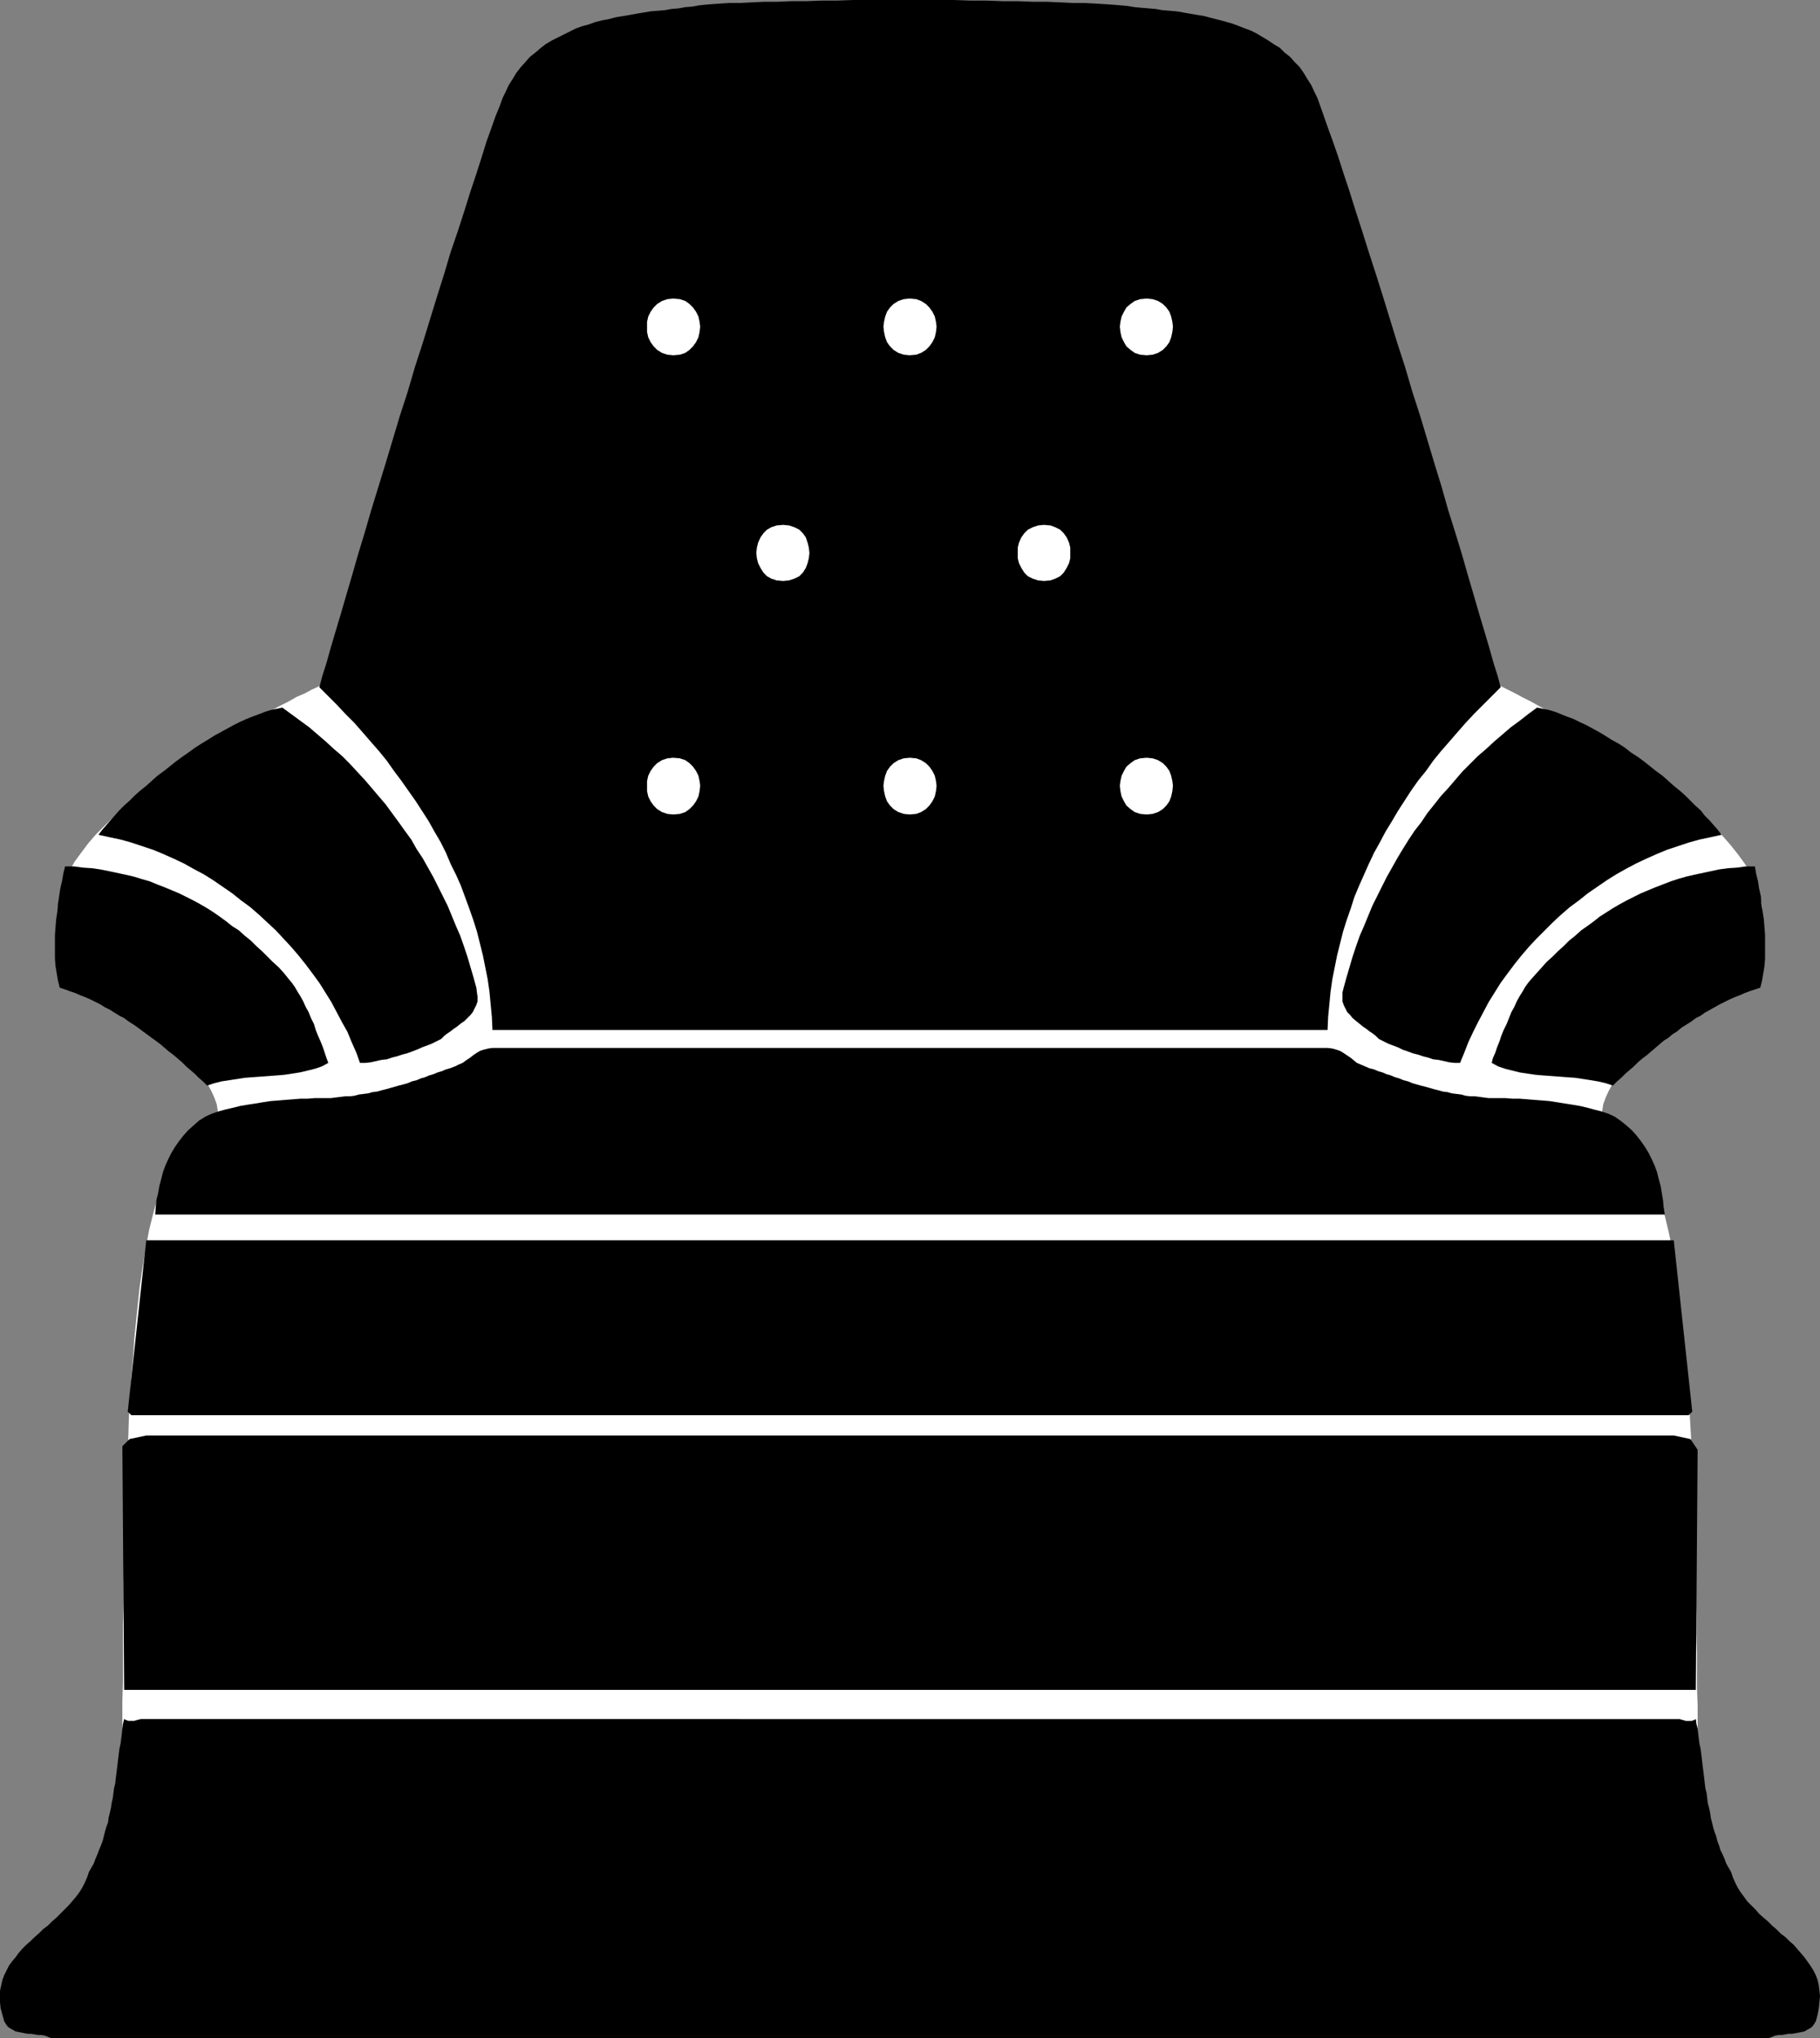
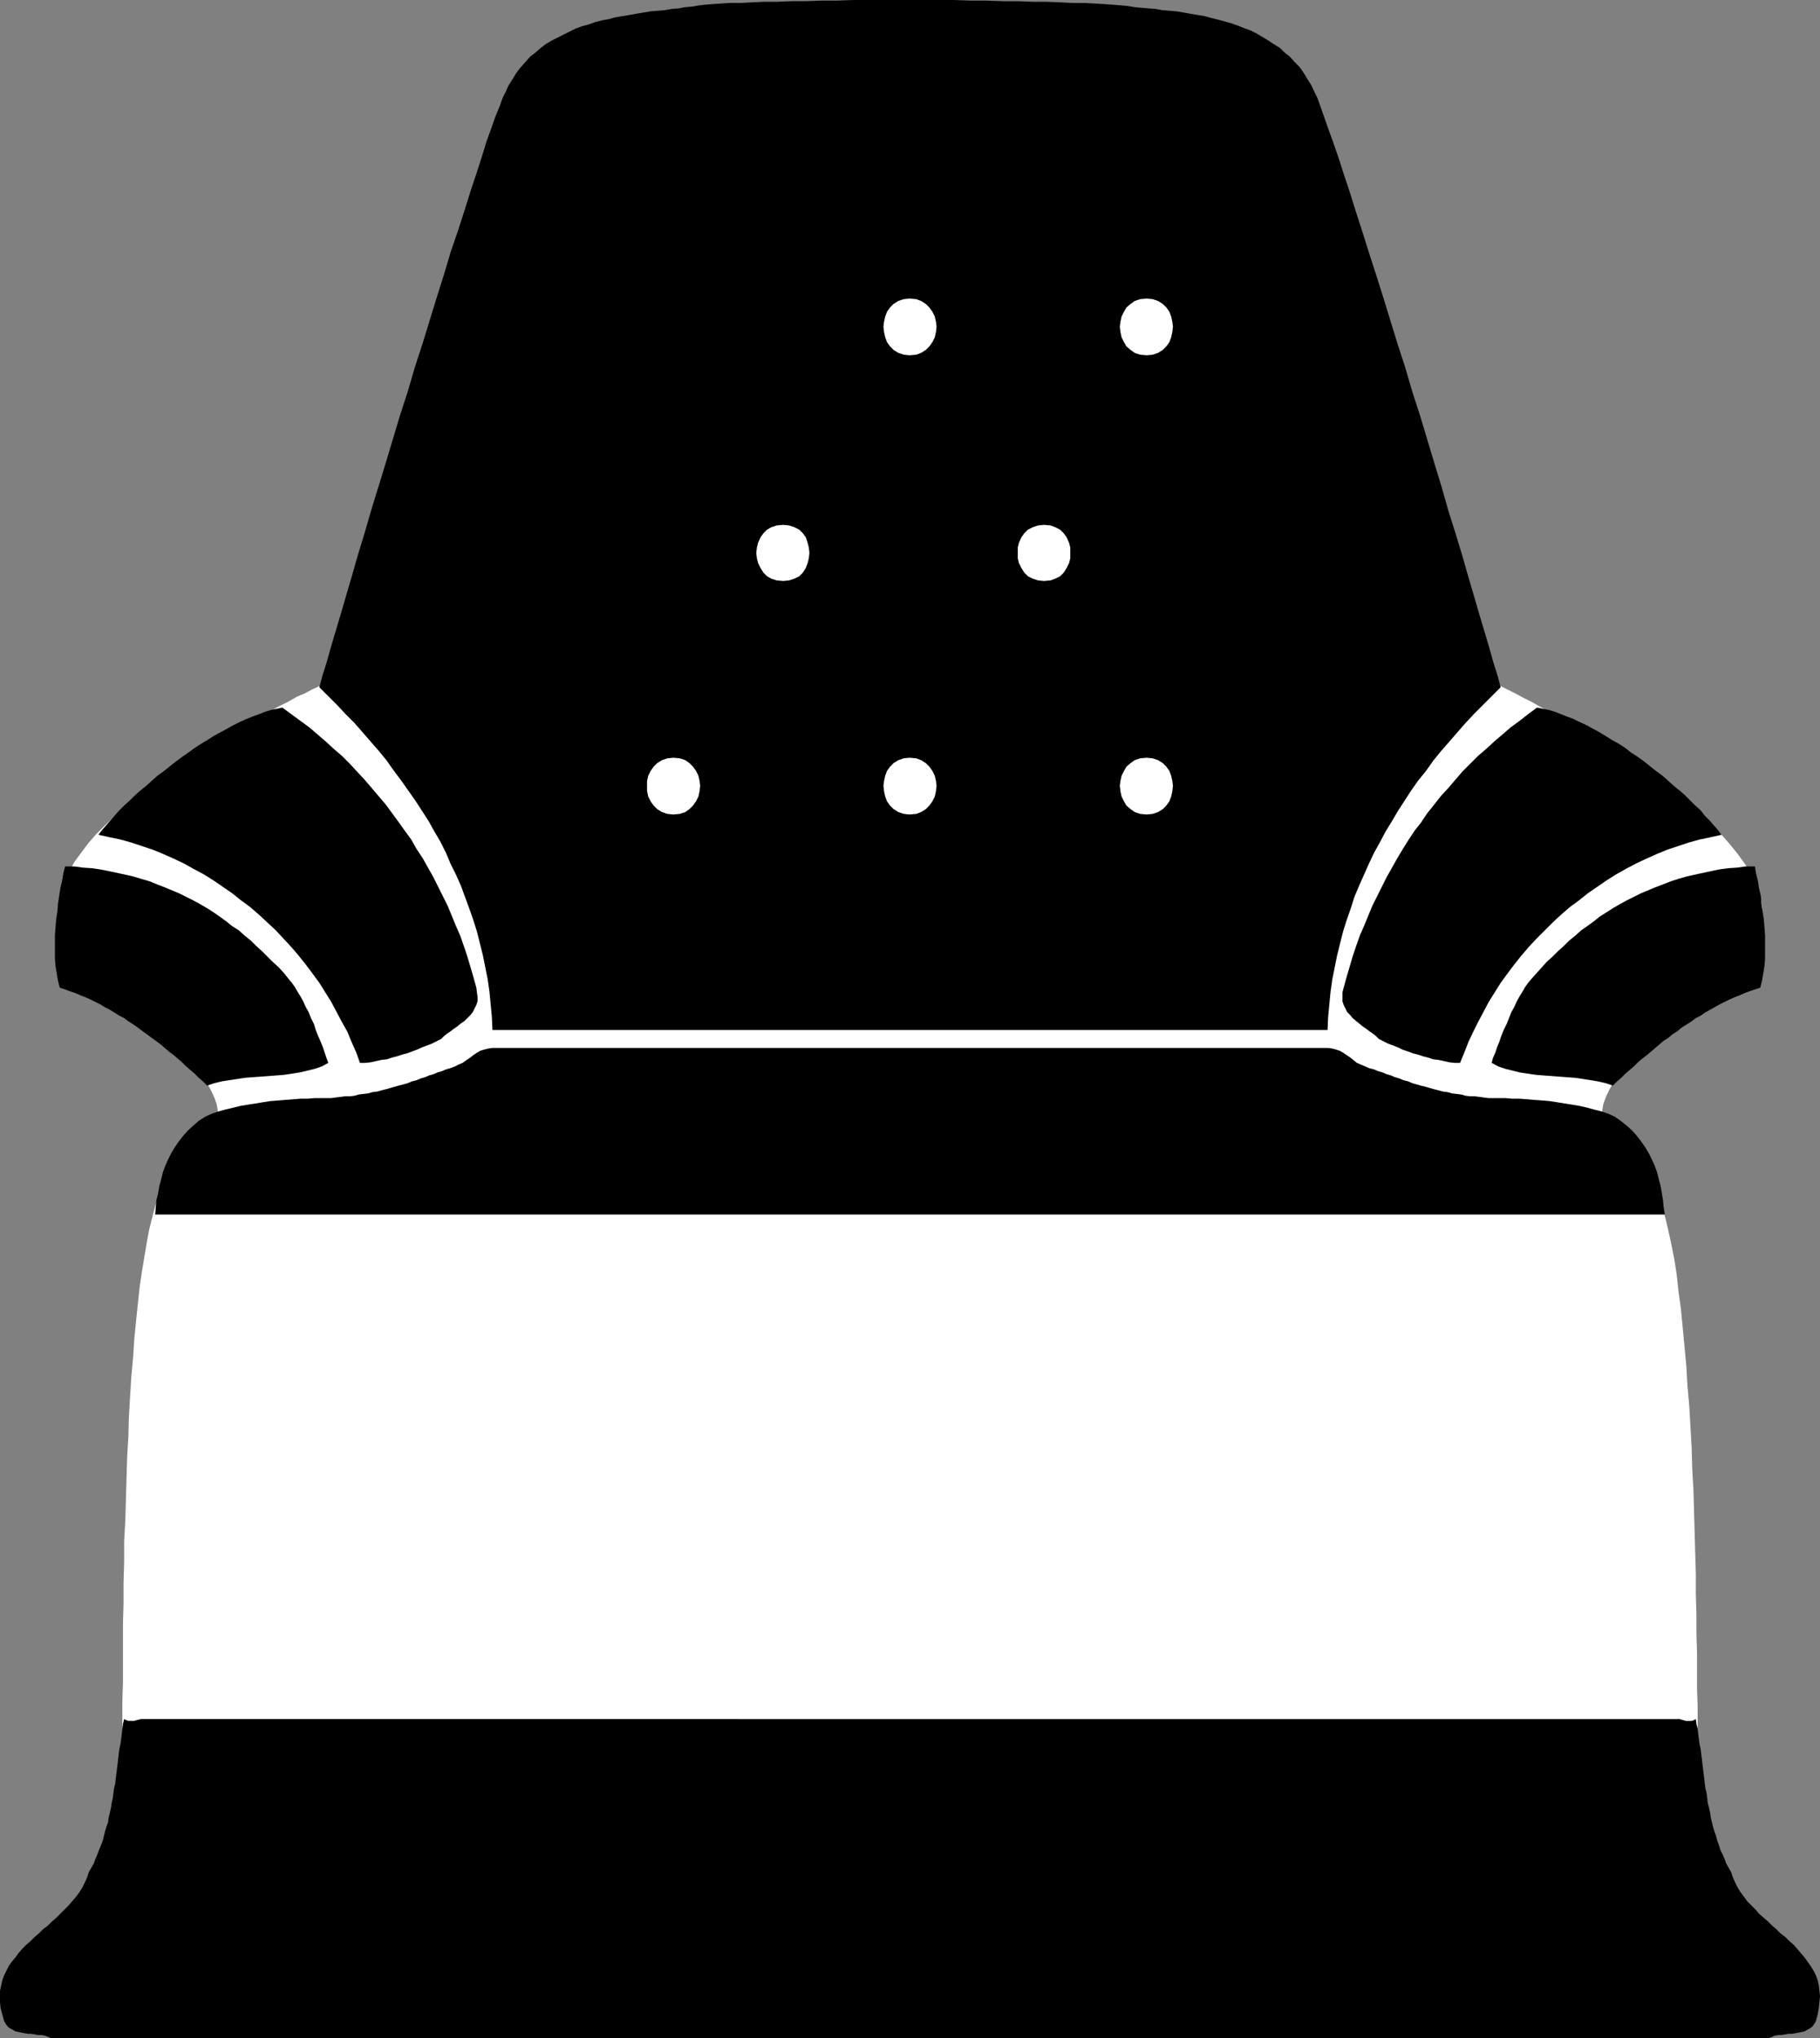
<svg xmlns="http://www.w3.org/2000/svg" xmlns:ns1="http://sodipodi.sourceforge.net/DTD/sodipodi-0.dtd" xmlns:ns2="http://www.inkscape.org/namespaces/inkscape" version="1.0" width="130.365mm" height="145.903mm" id="svg19" ns1:docname="Easy Chair 1.wmf">
  <rect width="100%" height="100%" fill="#808080" stroke="none" />
  <ns1:namedview id="namedview19" pagecolor="#ffffff" bordercolor="#000000" borderopacity="0.25" ns2:showpageshadow="2" ns2:pageopacity="0.0" ns2:pagecheckerboard="0" ns2:deskcolor="#d1d1d1" ns2:document-units="mm" />
  <defs id="defs1">
    <pattern id="WMFhbasepattern" patternUnits="userSpaceOnUse" width="6" height="6" x="0" y="0" />
  </defs>
  <path style="fill:#ffffff;fill-opacity:1;fill-rule:evenodd;stroke:none" d="m 44.602,319.751 -0.97,1.777 -0.808,2.262 -0.808,2.585 -0.808,3.07 -0.808,3.231 -0.646,3.393 -0.646,3.878 -0.646,3.878 -0.646,4.362 -0.485,4.524 -0.485,4.686 -0.485,4.847 -0.323,5.009 -0.485,5.332 -0.323,5.17 -0.323,5.493 -0.162,5.493 -0.323,5.655 -0.162,5.493 -0.162,5.655 -0.162,5.655 -0.323,5.817 v 5.655 l -0.162,5.493 v 5.655 l -0.162,5.493 v 5.493 5.17 5.17 l -0.162,5.009 v 4.847 4.686 H 459.59 v -4.039 -4.201 l -0.162,-4.524 v -4.686 -5.009 l -0.162,-5.009 v -5.332 l -0.162,-5.332 v -5.655 l -0.162,-5.493 -0.162,-5.655 -0.162,-5.817 -0.162,-5.655 -0.323,-5.817 -0.162,-5.655 -0.323,-5.655 -0.323,-5.655 -0.485,-5.493 -0.323,-5.493 -0.485,-5.17 -0.485,-5.17 -0.485,-5.009 -0.646,-4.686 -0.485,-4.524 -0.646,-4.201 -0.808,-4.039 -0.808,-3.716 -0.808,-3.393 -0.808,-3.07 -0.97,-2.585 -0.97,-2.424 -0.97,-1.777 h -2.909 -5.01 -6.626 -8.242 -9.858 -11.15 -12.443 -13.574 -14.544 -15.514 -16.16 -16.806 -17.291 -17.776 -17.938 -17.938 -17.938 -17.938 -17.614 -17.13 -16.645 -15.998 -15.19 -14.221 -13.251 -12.12 -10.827 -9.373 -7.757 -6.141 -4.202 z" id="path1" />
  <path style="fill:#ffffff;fill-opacity:1;fill-rule:evenodd;stroke:none" d="m 433.734,302.463 v -1.777 l 0.323,-1.939 0.646,-1.777 0.808,-1.777 0.97,-1.777 1.293,-1.777 1.454,-1.777 1.454,-1.616 1.778,-1.777 1.939,-1.777 1.939,-1.616 1.939,-1.777 2.101,-1.777 2.101,-1.616 2.262,-1.777 2.101,-1.616 2.262,-1.777 2.101,-1.777 1.939,-1.777 2.101,-1.777 1.939,-1.777 1.778,-1.939 1.616,-1.939 1.616,-1.777 1.293,-1.939 1.131,-2.1 0.97,-1.939 0.808,-2.1 0.485,-2.1 0.162,-2.1 v -2.262 l -0.323,-2.1 -0.646,-2.424 -0.97,-2.424 -1.293,-2.585 -1.616,-2.424 -1.778,-2.424 -1.939,-2.424 -2.262,-2.585 -2.262,-2.424 -2.586,-2.424 -2.747,-2.262 -2.747,-2.424 -2.909,-2.262 -3.07,-2.262 -3.07,-2.262 -3.07,-2.262 -3.07,-2.1 -3.232,-2.1 -3.07,-1.939 -3.07,-1.777 -3.07,-1.939 -2.909,-1.777 -2.909,-1.616 -2.747,-1.454 -2.586,-1.454 -2.586,-1.454 -2.262,-1.131 -2.101,-1.131 -1.939,-0.969 -1.616,-0.808 -1.454,-0.808 -1.131,-0.646 -0.97,-0.323 H 89.526 l -0.808,0.323 -1.131,0.646 -1.454,0.808 -1.778,0.808 -1.778,0.969 -2.262,0.969 -2.262,1.293 -2.586,1.293 -2.586,1.454 -2.747,1.454 -2.909,1.616 -3.07,1.777 -3.07,1.777 -3.07,1.939 -3.232,1.777 -3.07,2.1 -3.07,2.1 -3.232,2.1 -3.07,2.262 -3.07,2.262 -2.747,2.262 -2.909,2.424 -2.586,2.424 -2.586,2.424 -2.424,2.424 -2.101,2.424 -1.939,2.585 -1.778,2.424 -1.454,2.585 -1.293,2.424 -0.808,2.585 -0.646,2.585 -0.323,2.1 v 2.262 l 0.323,2.262 0.646,2.1 0.808,2.1 0.97,1.939 1.131,1.939 1.454,1.939 1.454,1.939 1.778,1.939 1.778,1.777 1.939,1.777 1.939,1.939 2.101,1.777 2.101,1.616 2.101,1.777 2.101,1.777 2.262,1.616 1.939,1.777 2.101,1.777 2.101,1.616 1.939,1.777 1.778,1.616 1.616,1.777 1.616,1.616 1.454,1.777 1.131,1.777 0.97,1.777 0.808,1.777 0.646,1.777 0.323,1.939 v 1.777 z" id="path2" />
  <path style="fill:#000000;fill-opacity:1;fill-rule:evenodd;stroke:none" d="m 303.484,1.454 1.778,0.162 1.939,0.323 1.778,0.162 1.939,0.162 1.939,0.162 1.778,0.323 1.939,0.162 1.939,0.162 1.939,0.323 1.778,0.323 1.939,0.323 1.939,0.323 1.778,0.485 1.939,0.485 1.778,0.485 1.778,0.485 1.778,0.646 1.616,0.646 1.778,0.646 1.616,0.808 1.616,0.969 1.616,0.969 1.454,0.969 1.616,0.969 1.293,1.293 1.454,1.131 1.293,1.454 1.293,1.293 1.131,1.616 0.97,1.616 1.131,1.777 0.808,1.777 0.808,1.616 0.808,2.262 0.97,2.747 1.131,3.231 1.293,3.555 1.454,4.201 1.454,4.524 1.616,4.847 1.616,5.17 1.778,5.493 1.778,5.655 1.939,5.978 1.939,6.14 1.939,6.301 1.939,6.301 2.101,6.463 1.939,6.624 2.101,6.463 1.939,6.463 1.939,6.463 1.939,6.301 1.778,6.301 1.939,6.14 1.778,5.817 1.616,5.655 1.616,5.493 1.454,5.009 1.454,4.847 1.293,4.362 1.131,4.039 1.131,3.555 0.808,3.07 -2.424,2.424 -2.424,2.424 -2.424,2.424 -2.262,2.424 -2.262,2.585 -2.101,2.424 -2.262,2.585 -2.101,2.585 -1.939,2.747 -2.101,2.585 -1.939,2.747 -1.778,2.747 -1.778,2.747 -1.616,2.747 -1.778,2.908 -1.454,2.747 -1.616,2.908 -1.454,3.07 -1.293,2.908 -1.293,2.908 -1.293,3.07 -0.97,3.07 -1.131,3.231 -0.97,3.07 -0.808,3.231 -0.808,3.231 -0.646,3.231 -0.646,3.231 -0.485,3.393 -0.323,3.393 -0.323,3.393 -0.162,3.555 h -0.646 -224.947 -0.485 l -0.162,-3.555 -0.323,-3.393 -0.323,-3.393 -0.485,-3.393 -0.646,-3.231 -0.646,-3.231 -0.808,-3.231 -0.808,-3.231 -0.97,-3.07 -1.131,-3.231 -1.131,-3.07 -1.131,-3.07 -1.293,-2.908 -1.454,-2.908 -1.293,-3.07 -1.454,-2.908 -1.616,-2.747 -1.616,-2.908 -1.778,-2.747 -1.778,-2.747 -1.939,-2.747 -1.939,-2.747 -1.939,-2.585 -1.939,-2.747 -2.101,-2.585 -2.262,-2.585 -2.101,-2.424 -2.262,-2.585 -2.424,-2.424 -2.262,-2.424 -2.424,-2.424 -2.424,-2.424 0.808,-3.07 1.131,-3.555 1.131,-4.039 1.293,-4.362 1.454,-4.847 1.454,-5.009 1.616,-5.493 1.616,-5.655 1.778,-5.817 1.778,-6.14 1.939,-6.301 1.939,-6.301 1.939,-6.463 1.939,-6.463 2.101,-6.463 1.939,-6.624 2.101,-6.463 1.939,-6.301 1.939,-6.301 1.939,-6.14 1.778,-5.978 1.939,-5.655 1.778,-5.493 1.616,-5.17 1.616,-4.847 1.454,-4.524 1.293,-4.201 1.293,-3.555 1.131,-3.231 1.131,-2.747 0.808,-2.262 0.808,-1.616 0.808,-1.777 1.131,-1.777 0.97,-1.616 1.131,-1.454 1.293,-1.454 1.293,-1.454 1.454,-1.131 1.293,-1.131 1.454,-1.131 1.616,-0.969 1.616,-0.808 1.616,-0.808 1.616,-0.808 1.616,-0.808 1.778,-0.646 1.778,-0.485 1.778,-0.646 1.939,-0.485 1.778,-0.323 1.778,-0.485 1.939,-0.323 1.939,-0.323 1.778,-0.323 1.939,-0.323 1.939,-0.323 1.939,-0.162 1.939,-0.162 1.778,-0.323 1.939,-0.162 1.778,-0.323 1.939,-0.162 1.778,-0.323 1.454,-0.162 1.939,-0.162 2.262,-0.162 2.586,-0.162 h 2.909 l 3.07,-0.162 3.394,-0.162 h 3.555 l 3.878,-0.162 h 3.878 l 4.202,-0.162 h 4.202 L 231.088,0 h 4.363 4.525 4.525 4.686 4.525 4.525 l 4.525,0.162 h 4.363 l 4.363,0.162 h 4.04 l 4.04,0.162 h 3.878 l 3.717,0.162 3.394,0.162 h 3.07 l 3.07,0.162 2.586,0.162 2.262,0.162 z" id="path3" />
  <path style="fill:#000000;fill-opacity:1;fill-rule:evenodd;stroke:none" d="m 76.437,191.463 2.424,1.777 2.424,1.777 2.424,1.777 2.262,1.939 2.262,1.939 2.101,1.939 2.262,1.939 2.101,2.1 1.939,2.1 2.101,2.262 1.939,2.262 1.778,2.1 1.939,2.262 1.778,2.424 1.778,2.424 1.616,2.262 1.778,2.424 1.454,2.585 1.616,2.424 1.454,2.585 1.454,2.585 1.293,2.585 1.293,2.585 1.293,2.585 1.131,2.747 1.131,2.747 1.131,2.585 0.97,2.747 0.97,2.908 0.808,2.747 0.808,2.747 0.808,2.908 0.162,1.293 0.162,1.131 v 1.293 l -0.323,0.969 -0.485,0.969 -0.485,0.969 -0.646,0.808 -0.808,0.808 -0.808,0.808 -0.97,0.646 -0.97,0.808 -0.97,0.646 -0.808,0.646 -0.97,0.646 -0.808,0.646 -0.808,0.808 -1.293,0.646 -1.293,0.646 -1.293,0.485 -1.293,0.485 -1.454,0.646 -1.293,0.485 -1.293,0.485 -1.293,0.323 -1.454,0.485 -1.293,0.323 -1.454,0.485 -1.454,0.162 -1.454,0.323 -1.454,0.323 -1.454,0.162 H 97.445 l -0.97,-2.747 -1.293,-2.908 -1.131,-2.747 -1.454,-2.585 -1.454,-2.747 -1.454,-2.747 -1.616,-2.585 -1.616,-2.585 -1.778,-2.424 -1.939,-2.585 -1.939,-2.424 -1.939,-2.262 -2.101,-2.262 -2.101,-2.262 -2.262,-2.1 -2.262,-2.1 -2.424,-2.1 -2.424,-1.777 -2.424,-1.939 -2.586,-1.777 -2.586,-1.777 -2.586,-1.616 -2.747,-1.454 -2.586,-1.454 -2.747,-1.293 -2.909,-1.293 -2.747,-1.131 -2.909,-0.969 -2.909,-0.969 -2.909,-0.808 -3.07,-0.646 -2.909,-0.646 0.97,-1.293 1.131,-1.293 1.131,-1.293 1.131,-1.293 1.293,-1.454 1.293,-1.293 1.454,-1.293 1.454,-1.454 1.454,-1.293 1.616,-1.293 1.616,-1.454 1.454,-1.293 1.778,-1.293 1.616,-1.293 1.616,-1.293 1.778,-1.293 1.616,-1.131 1.778,-1.293 1.778,-1.131 1.616,-0.969 1.778,-1.131 1.778,-0.969 1.778,-0.969 1.778,-0.969 1.616,-0.808 1.778,-0.808 1.616,-0.646 1.778,-0.646 1.616,-0.646 1.616,-0.485 1.616,-0.323 z" id="path4" />
  <path style="fill:#000000;fill-opacity:1;fill-rule:evenodd;stroke:none" d="m 78.214,264.978 0.808,0.969 0.808,1.131 0.646,1.131 0.808,1.293 0.808,1.454 0.646,1.454 0.808,1.454 0.646,1.616 0.808,1.616 0.485,1.616 0.646,1.616 0.646,1.454 0.646,1.616 0.485,1.454 0.485,1.454 0.485,1.293 -1.778,0.969 -1.939,0.646 -1.939,0.485 -2.101,0.485 -2.101,0.323 -2.101,0.323 -2.101,0.162 -2.101,0.162 -2.101,0.162 -2.262,0.162 -2.101,0.162 -2.101,0.323 -2.101,0.323 -2.101,0.323 -1.939,0.485 -1.939,0.646 -1.131,-1.131 -1.131,-0.969 -1.131,-1.131 -1.131,-0.969 -1.131,-0.969 -1.131,-1.131 -1.131,-0.969 -1.131,-0.969 -1.293,-0.969 -1.131,-0.969 -1.131,-0.969 -1.293,-0.969 -1.131,-0.808 -1.293,-0.969 -1.131,-0.808 -1.293,-0.969 -1.131,-0.808 -1.293,-0.808 -1.293,-0.969 -1.293,-0.646 -1.293,-0.808 -1.293,-0.808 -1.293,-0.646 -1.293,-0.808 -1.293,-0.646 -1.293,-0.646 -1.454,-0.646 -1.293,-0.485 -1.454,-0.646 -1.454,-0.485 -1.293,-0.485 -1.454,-0.485 -0.485,-1.939 -0.323,-1.939 -0.323,-1.939 -0.162,-2.1 v -1.939 -2.262 -2.1 l 0.162,-2.1 0.162,-2.1 0.323,-2.1 0.162,-2.1 0.323,-2.1 0.323,-2.1 0.485,-2.1 0.323,-1.939 0.485,-1.939 h 2.424 l 2.424,0.323 2.424,0.162 2.262,0.323 2.424,0.485 2.262,0.485 2.262,0.485 2.101,0.485 2.101,0.646 2.262,0.646 1.939,0.808 2.101,0.808 1.939,0.808 1.939,0.808 1.939,0.969 1.939,0.969 1.778,0.969 1.939,1.131 1.778,1.131 1.616,1.131 1.778,1.293 1.616,1.293 1.778,1.131 1.616,1.454 1.616,1.293 1.454,1.454 1.616,1.454 1.454,1.454 1.454,1.454 1.616,1.454 1.454,1.616 z" id="path5" />
-   <path style="fill:#ffffff;fill-opacity:1;fill-rule:evenodd;stroke:none" d="m 182.285,80.786 -1.616,0.162 -1.454,0.485 -1.293,0.808 -0.97,0.969 -0.808,1.131 -0.646,1.293 -0.323,1.454 v 1.293 1.454 l 0.323,1.454 0.646,1.293 0.808,1.131 0.97,0.969 1.293,0.808 1.454,0.485 1.616,0.162 1.778,-0.162 1.454,-0.485 1.131,-0.808 0.97,-0.969 0.808,-1.131 0.646,-1.293 0.323,-1.454 0.162,-1.454 -0.162,-1.293 -0.323,-1.454 -0.646,-1.293 -0.808,-1.131 -0.97,-0.969 -1.131,-0.808 -1.454,-0.485 z" id="path6" />
  <path style="fill:#ffffff;fill-opacity:1;fill-rule:evenodd;stroke:none" d="m 246.278,80.786 -1.616,0.162 -1.454,0.485 -1.293,0.808 -0.97,0.969 -0.808,1.131 -0.485,1.293 -0.323,1.454 -0.162,1.293 0.162,1.454 0.323,1.454 0.485,1.293 0.808,1.131 0.97,0.969 1.293,0.808 1.454,0.485 1.616,0.162 1.778,-0.162 1.293,-0.485 1.293,-0.808 0.97,-0.969 0.808,-1.131 0.646,-1.293 0.323,-1.454 0.162,-1.454 -0.162,-1.293 -0.323,-1.454 -0.646,-1.293 -0.808,-1.131 -0.97,-0.969 -1.293,-0.808 -1.293,-0.485 z" id="path7" />
  <path style="fill:#ffffff;fill-opacity:1;fill-rule:evenodd;stroke:none" d="m 310.433,80.786 -1.778,0.162 -1.454,0.485 -1.131,0.808 -1.131,0.969 -0.646,1.131 -0.646,1.293 -0.323,1.454 -0.162,1.293 0.162,1.454 0.323,1.454 0.646,1.293 0.646,1.131 1.131,0.969 1.131,0.808 1.454,0.485 1.778,0.162 1.616,-0.162 1.454,-0.485 1.293,-0.808 0.97,-0.969 0.808,-1.131 0.485,-1.293 0.323,-1.454 0.162,-1.454 -0.162,-1.293 -0.323,-1.454 -0.485,-1.293 -0.808,-1.131 -0.97,-0.969 -1.293,-0.808 -1.454,-0.485 z" id="path8" />
  <path style="fill:#ffffff;fill-opacity:1;fill-rule:evenodd;stroke:none" d="m 212.019,142.022 -1.778,0.162 -1.454,0.485 -1.131,0.646 -0.97,0.969 -0.808,1.131 -0.646,1.454 -0.323,1.293 -0.162,1.454 0.162,1.454 0.323,1.293 0.646,1.293 0.808,1.293 0.97,0.969 1.131,0.646 1.454,0.485 1.778,0.162 1.616,-0.162 1.454,-0.485 1.293,-0.646 0.97,-0.969 0.808,-1.293 0.485,-1.293 0.323,-1.293 0.162,-1.454 -0.162,-1.454 -0.323,-1.293 -0.485,-1.454 -0.808,-1.131 -0.97,-0.969 -1.293,-0.646 -1.454,-0.485 z" id="path9" />
  <path style="fill:#ffffff;fill-opacity:1;fill-rule:evenodd;stroke:none" d="m 282.638,142.022 -1.616,0.162 -1.454,0.485 -1.293,0.646 -0.97,0.969 -0.808,1.131 -0.646,1.454 -0.323,1.293 v 1.454 1.454 l 0.323,1.293 0.646,1.293 0.808,1.293 0.97,0.969 1.293,0.646 1.454,0.485 1.616,0.162 1.778,-0.162 1.293,-0.485 1.293,-0.646 0.97,-0.969 0.808,-1.293 0.646,-1.293 0.323,-1.293 v -1.454 -1.454 l -0.323,-1.293 -0.646,-1.454 -0.808,-1.131 -0.97,-0.969 -1.293,-0.646 -1.293,-0.485 z" id="path10" />
  <path style="fill:#ffffff;fill-opacity:1;fill-rule:evenodd;stroke:none" d="m 182.285,205.035 -1.616,0.162 -1.454,0.485 -1.293,0.808 -0.97,0.969 -0.808,1.131 -0.646,1.293 -0.323,1.454 v 1.293 1.454 l 0.323,1.454 0.646,1.293 0.808,1.131 0.97,0.969 1.293,0.808 1.454,0.485 1.616,0.162 1.778,-0.162 1.454,-0.485 1.131,-0.808 0.97,-0.969 0.808,-1.131 0.646,-1.293 0.323,-1.454 0.162,-1.454 -0.162,-1.293 -0.323,-1.454 -0.646,-1.293 -0.808,-1.131 -0.97,-0.969 -1.131,-0.808 -1.454,-0.485 z" id="path11" />
  <path style="fill:#ffffff;fill-opacity:1;fill-rule:evenodd;stroke:none" d="m 246.278,205.035 -1.616,0.162 -1.454,0.485 -1.293,0.808 -0.97,0.969 -0.808,1.131 -0.485,1.293 -0.323,1.454 -0.162,1.293 0.162,1.454 0.323,1.454 0.485,1.293 0.808,1.131 0.97,0.969 1.293,0.808 1.454,0.485 1.616,0.162 1.778,-0.162 1.293,-0.485 1.293,-0.808 0.97,-0.969 0.808,-1.131 0.646,-1.293 0.323,-1.454 0.162,-1.454 -0.162,-1.293 -0.323,-1.454 -0.646,-1.293 -0.808,-1.131 -0.97,-0.969 -1.293,-0.808 -1.293,-0.485 z" id="path12" />
  <path style="fill:#ffffff;fill-opacity:1;fill-rule:evenodd;stroke:none" d="m 310.433,205.035 -1.778,0.162 -1.454,0.485 -1.131,0.808 -1.131,0.969 -0.646,1.131 -0.646,1.293 -0.323,1.454 -0.162,1.293 0.162,1.454 0.323,1.454 0.646,1.293 0.646,1.131 1.131,0.969 1.131,0.808 1.454,0.485 1.778,0.162 1.616,-0.162 1.454,-0.485 1.293,-0.808 0.97,-0.969 0.808,-1.131 0.485,-1.293 0.323,-1.454 0.162,-1.454 -0.162,-1.293 -0.323,-1.454 -0.485,-1.293 -0.808,-1.131 -0.97,-0.969 -1.293,-0.808 -1.454,-0.485 z" id="path13" />
  <path style="fill:#000000;fill-opacity:1;fill-rule:evenodd;stroke:none" d="m 416.12,191.463 -2.424,1.777 -2.262,1.777 -2.424,1.777 -2.262,1.939 -2.262,1.939 -2.101,1.939 -2.262,1.939 -2.101,2.1 -2.101,2.1 -1.939,2.262 -1.939,2.262 -1.939,2.1 -1.778,2.262 -1.939,2.424 -1.616,2.424 -1.778,2.262 -1.616,2.424 -1.616,2.585 -1.454,2.424 -1.454,2.585 -1.454,2.585 -1.293,2.585 -1.293,2.585 -1.293,2.585 -1.131,2.747 -1.131,2.747 -1.131,2.585 -0.97,2.747 -0.97,2.908 -0.808,2.747 -0.808,2.747 -0.808,2.908 -0.323,1.293 v 1.131 1.293 l 0.323,0.969 0.485,0.969 0.485,0.969 0.808,0.808 0.646,0.808 0.97,0.808 0.808,0.646 0.97,0.808 0.97,0.646 0.808,0.646 0.97,0.646 0.808,0.646 0.808,0.808 1.293,0.646 1.293,0.646 1.293,0.485 1.293,0.485 1.293,0.646 1.454,0.485 1.293,0.485 1.293,0.323 1.454,0.485 1.293,0.323 1.454,0.485 1.454,0.162 1.454,0.323 1.454,0.323 1.454,0.162 h 1.454 l 1.131,-2.747 1.131,-2.908 1.293,-2.747 1.293,-2.585 1.454,-2.747 1.454,-2.747 1.616,-2.585 1.616,-2.585 1.778,-2.424 1.939,-2.585 1.939,-2.424 1.939,-2.262 2.101,-2.262 2.262,-2.262 2.101,-2.1 2.262,-2.1 2.424,-2.1 2.424,-1.777 2.424,-1.939 2.586,-1.777 2.586,-1.777 2.586,-1.616 2.586,-1.454 2.747,-1.454 2.747,-1.293 2.909,-1.293 2.747,-1.131 2.909,-0.969 2.909,-0.969 2.909,-0.808 3.07,-0.646 2.909,-0.646 -0.97,-1.293 -1.131,-1.293 -1.131,-1.293 -1.293,-1.293 -1.131,-1.454 -1.454,-1.293 -1.293,-1.293 -1.454,-1.454 -1.454,-1.293 -1.616,-1.293 -1.616,-1.454 -1.454,-1.293 -1.778,-1.293 -1.616,-1.293 -1.616,-1.293 -1.778,-1.293 -1.778,-1.131 -1.616,-1.293 -1.778,-1.131 -1.778,-0.969 -1.778,-1.131 -1.616,-0.969 -1.778,-0.969 -1.778,-0.969 -1.778,-0.808 -1.616,-0.808 -1.778,-0.646 -1.616,-0.646 -1.616,-0.646 -1.616,-0.485 -1.616,-0.323 z" id="path14" />
  <path style="fill:#000000;fill-opacity:1;fill-rule:evenodd;stroke:none" d="m 414.504,264.978 -0.808,0.969 -0.808,1.131 -0.646,1.131 -0.808,1.293 -0.808,1.454 -0.646,1.454 -0.808,1.454 -0.646,1.616 -0.646,1.616 -0.808,1.616 -0.646,1.616 -0.485,1.454 -0.646,1.616 -0.485,1.454 -0.646,1.454 -0.323,1.293 1.778,0.969 1.939,0.646 1.939,0.485 1.939,0.485 2.101,0.323 2.262,0.323 1.939,0.162 2.262,0.162 2.101,0.162 2.101,0.162 2.262,0.162 2.101,0.323 2.101,0.323 1.939,0.323 2.101,0.485 1.939,0.646 1.131,-1.131 1.131,-0.969 1.131,-1.131 1.131,-0.969 1.131,-0.969 1.131,-1.131 1.131,-0.969 1.293,-0.969 1.131,-0.969 1.131,-0.969 1.131,-0.969 1.131,-0.969 1.293,-0.808 1.131,-0.969 1.293,-0.808 1.131,-0.969 1.293,-0.808 1.293,-0.808 1.293,-0.969 1.293,-0.646 1.131,-0.808 1.454,-0.808 1.131,-0.646 1.454,-0.808 1.293,-0.646 1.293,-0.646 1.454,-0.646 1.293,-0.485 1.454,-0.646 1.293,-0.485 1.454,-0.485 1.454,-0.485 0.485,-1.939 0.323,-1.939 0.323,-1.939 0.162,-2.1 v -1.939 -2.262 -2.1 l -0.162,-2.1 -0.162,-2.1 -0.323,-2.1 -0.323,-2.1 -0.162,-2.1 -0.485,-2.1 -0.323,-2.1 -0.485,-1.939 -0.323,-1.939 h -2.424 l -2.424,0.323 -2.424,0.162 -2.424,0.323 -2.262,0.485 -2.262,0.485 -2.262,0.485 -2.101,0.485 -2.262,0.646 -1.939,0.646 -2.101,0.808 -2.101,0.808 -1.939,0.808 -1.939,0.808 -1.939,0.969 -1.939,0.969 -1.778,0.969 -1.939,1.131 -1.778,1.131 -1.778,1.131 -1.616,1.293 -1.778,1.293 -1.616,1.131 -1.616,1.454 -1.616,1.293 -1.454,1.454 -1.616,1.454 -1.454,1.454 -1.616,1.454 -1.293,1.454 -1.454,1.616 z" id="path15" />
  <path style="fill:#000000;fill-opacity:1;fill-rule:evenodd;stroke:none" d="m 450.702,328.638 -0.323,-2.1 -0.162,-1.777 -0.323,-1.939 -0.323,-1.939 -0.485,-1.777 -0.485,-1.939 -0.646,-1.777 -0.808,-1.777 -0.808,-1.616 -0.97,-1.616 -1.131,-1.616 -1.131,-1.454 -1.293,-1.454 -1.454,-1.293 -1.616,-1.293 -1.616,-1.131 -1.778,-0.808 -1.939,-0.646 -1.939,-0.485 -1.778,-0.485 -2.101,-0.485 -1.939,-0.323 -2.101,-0.323 -1.939,-0.323 -2.101,-0.323 -1.939,-0.162 -2.101,-0.162 -1.939,-0.162 -2.101,-0.162 h -1.939 l -1.939,-0.162 h -1.939 -1.293 -1.293 l -1.293,-0.162 -1.131,-0.162 -1.293,-0.162 h -1.293 l -1.293,-0.162 -1.131,-0.323 -1.293,-0.162 -1.293,-0.162 -1.131,-0.323 -1.293,-0.162 -1.131,-0.323 -1.293,-0.323 -1.131,-0.323 -1.131,-0.323 -1.293,-0.323 -1.131,-0.323 -1.131,-0.323 -1.131,-0.485 -1.293,-0.323 -1.131,-0.485 -1.131,-0.323 -1.131,-0.485 -1.131,-0.323 -1.131,-0.485 -1.131,-0.323 -1.131,-0.485 -1.293,-0.323 -1.131,-0.485 -1.131,-0.485 -1.131,-0.485 -0.97,-0.808 -0.808,-0.646 -0.97,-0.646 -0.97,-0.646 -0.808,-0.485 -0.97,-0.323 -1.131,-0.323 -1.293,-0.162 H 133.32 l -1.131,0.162 -1.293,0.323 -0.97,0.323 -0.808,0.485 -0.97,0.646 -0.808,0.646 -0.97,0.646 -1.131,0.808 -1.131,0.485 -0.97,0.485 -1.293,0.485 -1.131,0.323 -1.131,0.485 -1.131,0.323 -1.131,0.485 -1.131,0.323 -1.131,0.485 -1.131,0.323 -1.131,0.485 -1.293,0.323 -1.131,0.485 -1.131,0.323 -1.293,0.323 -1.131,0.323 -1.131,0.323 -1.131,0.323 -1.293,0.323 -1.131,0.323 -1.293,0.162 -1.131,0.323 -1.293,0.162 -1.293,0.162 -1.131,0.323 -1.293,0.162 h -1.293 l -1.293,0.162 -1.293,0.162 -1.293,0.162 H 88.395 86.941 85.163 l -1.939,0.162 h -1.939 l -1.939,0.162 -2.101,0.162 -1.939,0.162 -2.101,0.162 -2.101,0.323 -1.939,0.323 -2.101,0.323 -1.939,0.323 -1.939,0.485 -2.101,0.485 -1.778,0.485 -1.939,0.646 -1.778,0.808 -1.778,1.131 -1.454,1.293 -1.454,1.293 -1.293,1.454 -1.131,1.454 -1.131,1.616 -0.97,1.616 -0.808,1.616 -0.808,1.777 -0.646,1.777 -0.485,1.939 -0.485,1.777 -0.323,1.939 -0.485,1.939 -0.162,1.777 -0.162,2.1 z" id="path16" />
-   <path style="fill:#000000;fill-opacity:1;fill-rule:evenodd;stroke:none" d="m 457.166,382.926 0.97,-0.969 -5.01,-46.371 H 39.592 l -5.01,46.371 0.97,0.969 z" id="path17" />
-   <path style="fill:#000000;fill-opacity:1;fill-rule:evenodd;stroke:none" d="m 459.105,457.249 0.485,-64.952 -1.939,-2.908 -4.525,-0.969 H 39.592 l -4.525,0.969 -1.939,1.939 0.485,65.921 z" id="path18" />
  <path style="fill:#000000;fill-opacity:1;fill-rule:evenodd;stroke:none" d="m 478.982,551.446 0.808,-0.323 0.808,-0.323 0.97,-0.162 h 0.808 l 0.97,-0.162 0.808,-0.162 h 0.97 l 0.97,-0.162 0.808,-0.162 0.808,-0.162 0.808,-0.162 0.808,-0.485 0.646,-0.323 0.646,-0.485 0.485,-0.646 0.485,-0.808 0.485,-1.777 0.323,-1.777 0.162,-1.616 0.162,-1.616 -0.162,-1.454 -0.162,-1.454 -0.323,-1.454 -0.485,-1.293 -0.646,-1.293 -0.808,-1.293 -0.808,-1.131 -0.808,-1.131 -0.97,-1.131 -0.97,-1.131 -0.97,-1.131 -1.131,-0.969 -1.131,-1.131 -1.293,-0.969 -1.131,-1.131 -1.131,-0.969 -1.131,-1.131 -1.131,-0.969 -1.293,-1.131 -0.97,-1.131 -1.131,-1.131 -1.131,-1.131 -0.808,-1.131 -0.97,-1.293 -0.808,-1.293 -0.646,-1.293 -0.646,-1.454 -0.485,-1.454 -0.646,-1.131 -0.646,-1.131 -0.485,-1.293 -0.485,-1.131 -0.646,-1.293 -0.323,-1.131 -0.485,-1.293 -0.323,-1.293 -0.485,-1.293 -0.323,-1.131 -0.323,-1.293 -0.323,-1.293 -0.162,-1.293 -0.323,-1.454 -0.323,-1.131 -0.162,-1.454 -0.162,-1.293 -0.323,-1.293 -0.162,-1.293 -0.162,-1.454 -0.162,-1.293 -0.162,-1.293 -0.162,-1.293 -0.162,-1.454 -0.162,-1.293 -0.162,-1.293 -0.323,-1.454 -0.162,-1.293 -0.162,-1.293 -0.162,-1.454 -0.323,-1.293 -0.162,-1.293 -0.646,0.323 -0.485,0.162 h -0.646 -0.485 -0.485 l -0.485,-0.162 -0.646,-0.162 -0.485,-0.162 H 38.138 l -0.646,0.162 -0.646,0.162 -0.485,0.162 h -0.485 -0.646 -0.485 l -0.485,-0.162 -0.646,-0.323 -0.323,1.293 -0.162,1.293 -0.162,1.454 -0.162,1.293 -0.162,1.293 -0.323,1.454 -0.162,1.293 -0.162,1.293 -0.162,1.454 -0.162,1.293 -0.162,1.293 -0.162,1.293 -0.162,1.454 -0.323,1.293 -0.162,1.293 -0.162,1.293 -0.323,1.454 -0.162,1.131 -0.323,1.454 -0.323,1.293 -0.162,1.293 -0.485,1.293 -0.323,1.131 -0.323,1.293 -0.323,1.293 -0.485,1.293 -0.485,1.131 -0.485,1.293 -0.485,1.131 -0.485,1.293 -0.646,1.131 -0.646,1.131 -0.485,1.454 -0.646,1.454 -0.646,1.293 -0.808,1.293 -0.97,1.293 -0.97,1.131 -0.97,1.131 -1.131,1.131 -1.131,1.131 -1.131,1.131 -1.131,0.969 -1.131,1.131 -1.293,0.969 -1.131,1.131 -1.131,0.969 -1.131,1.131 -1.131,0.969 -1.131,1.131 -0.97,1.131 -0.808,1.131 -0.97,1.131 -0.808,1.131 -0.646,1.293 -0.646,1.293 -0.485,1.293 L 0.323,537.227 0,538.681 v 1.454 1.616 l 0.162,1.616 0.485,1.777 0.485,1.777 0.485,0.808 0.485,0.646 0.646,0.485 0.646,0.323 0.808,0.485 0.808,0.162 0.808,0.162 0.808,0.162 0.97,0.162 h 0.808 l 0.97,0.162 0.97,0.162 h 0.808 l 0.97,0.162 0.808,0.323 0.808,0.323 z" id="path19" />
</svg>